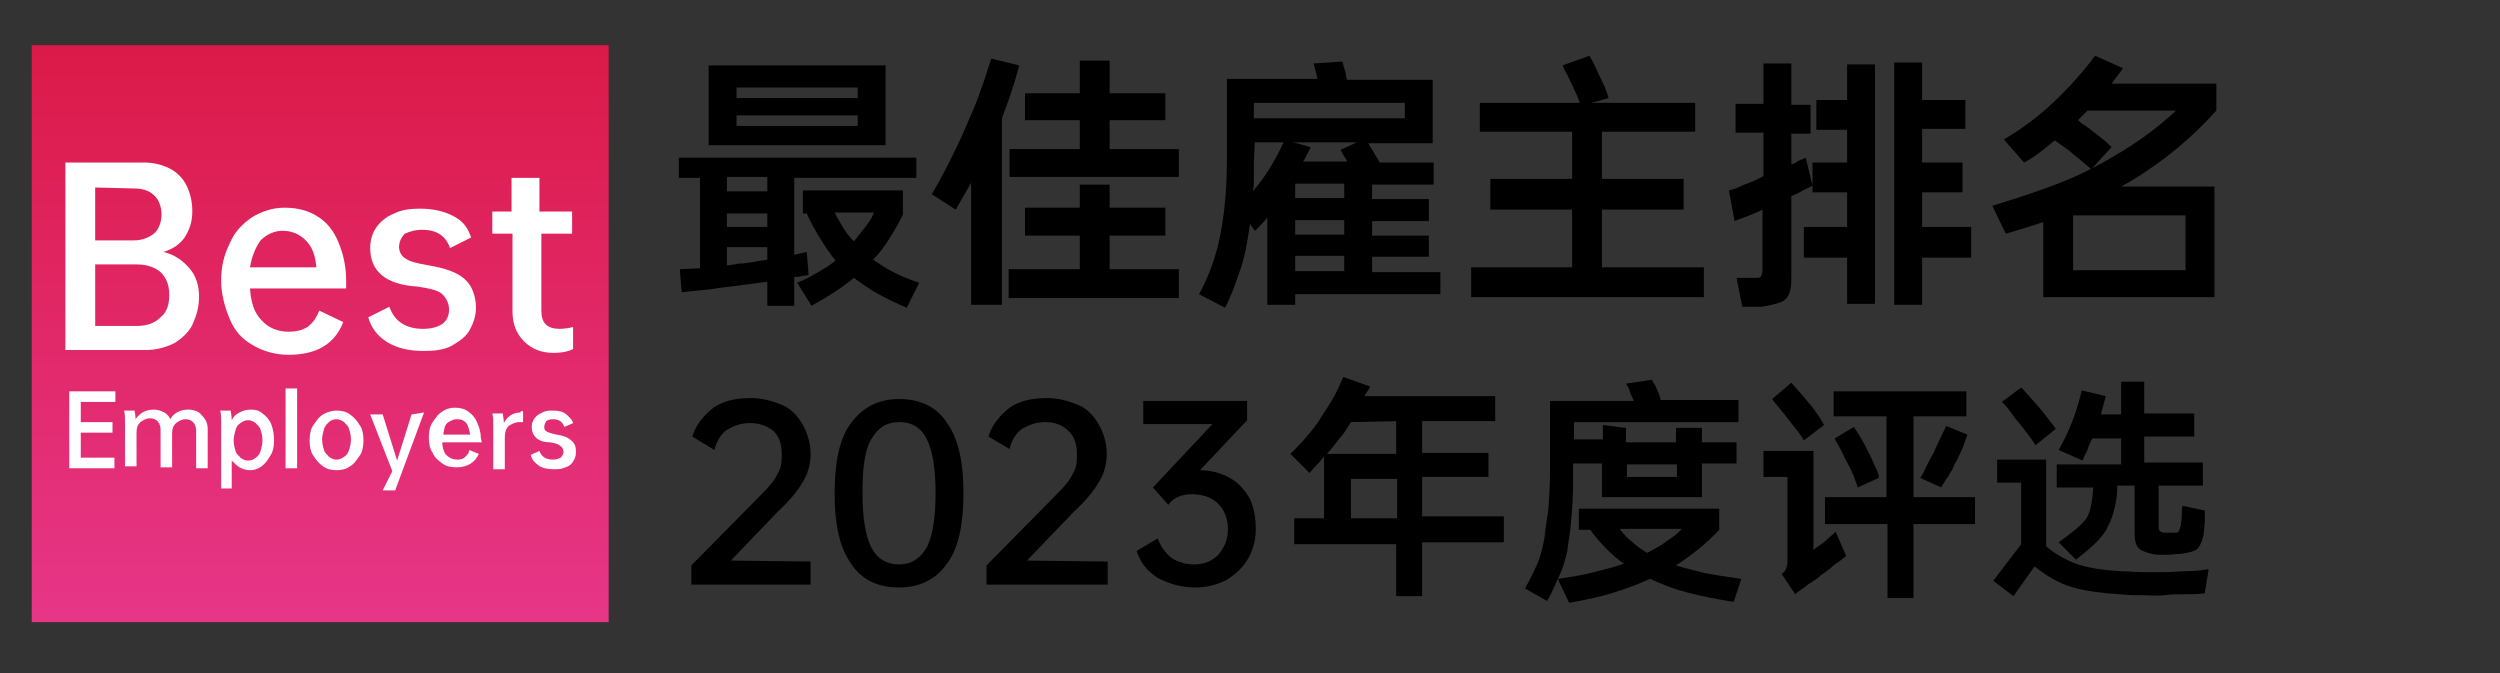
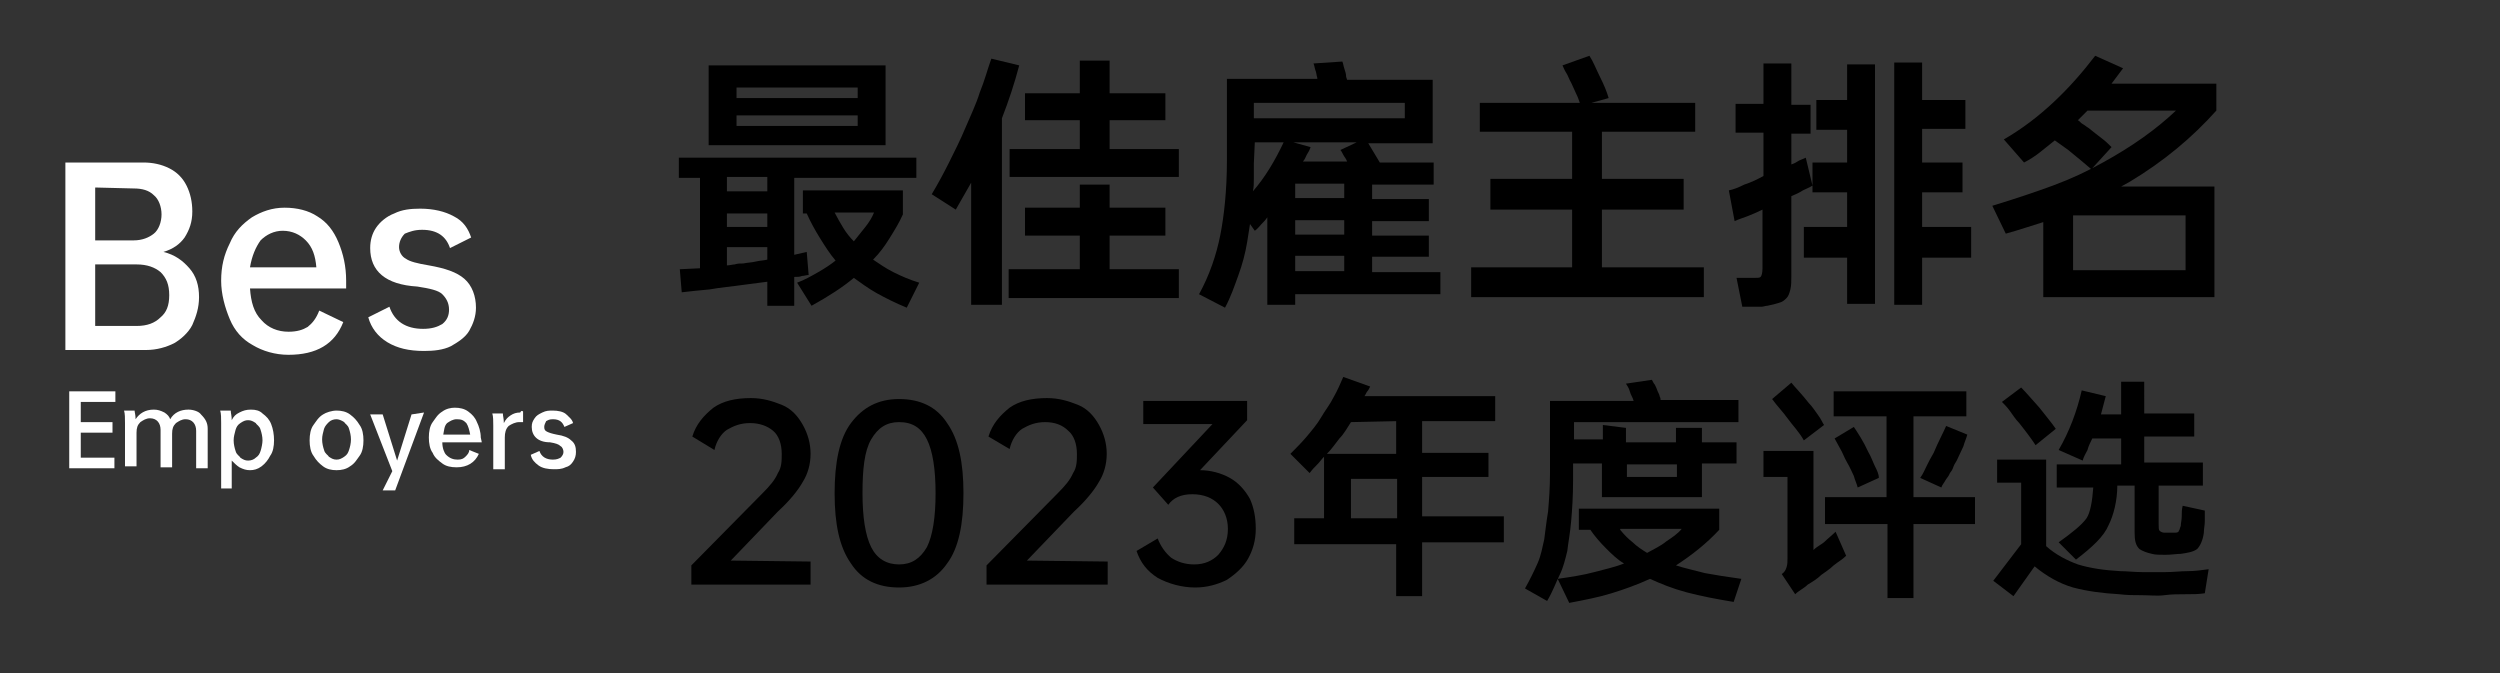
<svg xmlns="http://www.w3.org/2000/svg" version="1.1" id="图层_1" x="0px" y="0px" viewBox="0 0 260 70" style="enable-background:new 0 0 260 70;" xml:space="preserve">
  <rect x="0" y="0" width="260" height="70" fill="#333333" stroke="none" />
  <style type="text/css">
	.st0{fill:url(#SVGID_1_);}
	.st1{fill:#FFFFFF;}
</style>
  <linearGradient id="SVGID_1_" gradientUnits="userSpaceOnUse" x1="33.3" y1="23.3" x2="33.3" y2="83.3" gradientTransform="matrix(1 0 0 -1 0 88)">
    <stop offset="0" style="stop-color:#E73688" />
    <stop offset="1" style="stop-color:#DB1A48" />
  </linearGradient>
-   <rect x="3.3" y="4.7" class="st0" width="60" height="60" />
  <g>
    <path class="st1" d="M20.7,30.9c0,1.1-0.3,2-0.7,2.9c-0.4,0.8-1.2,1.5-1.9,1.9c-0.8,0.4-1.8,0.7-2.9,0.7H6.8V16.9h8.1   c1,0,1.9,0.2,2.7,0.6s1.4,1,1.8,1.8S20,21,20,22c0,1.1-0.3,1.9-0.8,2.7c-0.5,0.7-1.2,1.2-2.2,1.5c1.2,0.3,2,0.9,2.7,1.7   C20.4,28.7,20.7,29.7,20.7,30.9z M9.9,19.5V25h4c0.9,0,1.6-0.3,2.1-0.7s0.8-1.2,0.8-2s-0.3-1.6-0.8-2c-0.5-0.5-1.2-0.7-2.1-0.7   L9.9,19.5L9.9,19.5z M17.6,30.7c0-1.1-0.3-1.8-0.9-2.4c-0.6-0.5-1.4-0.8-2.5-0.8H9.9v6.4h4.3c1.1,0,1.9-0.3,2.5-0.9   C17.3,32.5,17.6,31.8,17.6,30.7z" />
    <path class="st1" d="M36,30H26c0.1,1.4,0.4,2.5,1.2,3.3c0.7,0.8,1.7,1.2,2.8,1.2c0.9,0,1.5-0.2,2-0.5c0.5-0.4,0.9-0.9,1.2-1.7   l2.5,1.2c-0.9,2.3-2.8,3.4-5.7,3.4c-1.4,0-2.7-0.4-3.7-1c-1.1-0.6-1.9-1.5-2.4-2.7s-0.9-2.6-0.9-4c0-1.5,0.3-2.7,0.9-3.9   c0.5-1.2,1.3-2,2.3-2.7c1-0.6,2.1-1,3.4-1s2.5,0.3,3.4,0.9c1,0.6,1.7,1.5,2.2,2.7s0.8,2.5,0.8,4C36,29.5,36,29.7,36,30z M26,27.8   h6.9c-0.1-1.2-0.4-2.1-1.1-2.8c-0.6-0.6-1.4-1-2.4-1c-0.9,0-1.7,0.4-2.3,1C26.6,25.7,26.2,26.6,26,27.8z" />
    <path class="st1" d="M38.5,25.8c0-0.8,0.2-1.5,0.6-2.1c0.4-0.6,1.1-1.2,1.9-1.5c0.8-0.4,1.7-0.5,2.7-0.5c1.4,0,2.6,0.3,3.5,0.8   c1,0.5,1.5,1.3,1.8,2.2l-2.2,1.1c-0.4-1.2-1.3-1.9-2.9-1.9c-0.8,0-1.3,0.2-1.8,0.4c-0.4,0.4-0.6,0.9-0.6,1.4s0.3,1,0.7,1.2   c0.4,0.3,1.2,0.5,2.4,0.7c1.7,0.3,2.9,0.7,3.7,1.4s1.2,1.8,1.2,3c0,0.9-0.3,1.7-0.7,2.4s-1.2,1.2-1.9,1.6c-0.8,0.4-1.8,0.5-2.8,0.5   c-1.6,0-2.8-0.3-3.8-0.9s-1.7-1.5-2-2.6l2.2-1.1c0.5,1.5,1.7,2.3,3.5,2.3c0.9,0,1.5-0.2,2-0.5c0.5-0.4,0.7-0.9,0.7-1.5   c0-0.7-0.3-1.2-0.7-1.6s-1.3-0.6-2.6-0.8C40.1,29.6,38.5,28.2,38.5,25.8z" />
-     <path class="st1" d="M56.3,24.3v8c0,1.3,0.6,1.9,1.9,1.9c0.5,0,1.1-0.1,1.4-0.2v2.3c-0.6,0.3-1.3,0.4-2,0.4c-1.3,0-2.3-0.4-3.1-1.2   s-1.2-1.8-1.2-3.1v-8.1h-2.1V22h2v-3.5h2.9V22h3.4v2.3L56.3,24.3L56.3,24.3z" />
  </g>
  <g>
    <path class="st1" d="M8.4,41.8v2.1h3.3V45H8.4v2.6h3.5v1.1H7.2v-8H12v1.1L8.4,41.8L8.4,41.8z" />
    <path class="st1" d="M21.6,44.6v4.1h-1.2v-3.9c0-0.7-0.4-1.2-1.1-1.2c-0.4,0-0.7,0.2-1,0.4c-0.3,0.3-0.4,0.6-0.4,1.1v3.5h-1.2v-3.9   c0-0.7-0.4-1.2-1.1-1.2c-0.4,0-0.7,0.2-1,0.4c-0.3,0.3-0.4,0.6-0.4,1.1v3.5H13V44c0-0.5,0-1-0.1-1.3H14c0,0.2,0.1,0.4,0.1,0.9   c0.4-0.6,1-1,1.9-1c0.4,0,0.7,0.1,1.1,0.3c0.3,0.2,0.5,0.4,0.6,0.7c0.4-0.7,1.1-1,1.9-1c0.5,0,1.1,0.2,1.3,0.5   C21.4,43.6,21.6,44,21.6,44.6z" />
    <path class="st1" d="M28.5,45.8c0,0.6-0.1,1.2-0.4,1.6c-0.2,0.4-0.5,0.8-0.9,1.1s-0.8,0.4-1.2,0.4c-0.4,0-0.7-0.1-1.1-0.3   c-0.3-0.2-0.5-0.4-0.8-0.7v2.9H23V44c0-0.5,0-1-0.1-1.3H24c0,0.3,0.1,0.5,0.1,1c0.2-0.4,0.4-0.6,0.8-0.8s0.7-0.3,1.2-0.3   s0.9,0.1,1.2,0.4c0.4,0.3,0.7,0.6,0.9,1.1C28.4,44.6,28.5,45.2,28.5,45.8z M27.3,45.8c0-0.4-0.1-0.8-0.2-1.1   c-0.1-0.4-0.4-0.5-0.5-0.7c-0.3-0.2-0.5-0.3-0.8-0.3S25.3,43.8,25,44s-0.4,0.4-0.5,0.7c-0.1,0.4-0.2,0.7-0.2,1.1   c0,0.4,0.1,0.8,0.2,1.1c0.1,0.4,0.4,0.5,0.5,0.7c0.3,0.2,0.5,0.3,0.8,0.3s0.6-0.1,0.8-0.3c0.3-0.2,0.4-0.4,0.5-0.7   C27.2,46.6,27.3,46.1,27.3,45.8z" />
-     <path class="st1" d="M30.9,40.4v8.3h-1.2v-8.3H30.9z" />
    <path class="st1" d="M35,42.7c0.5,0,1,0.1,1.4,0.4c0.4,0.3,0.7,0.6,1,1.1c0.3,0.4,0.4,1,0.4,1.6s-0.1,1.2-0.4,1.6   c-0.3,0.4-0.5,0.8-1,1.1c-0.4,0.3-0.9,0.4-1.4,0.4s-1-0.1-1.4-0.4c-0.4-0.3-0.7-0.6-1-1.1c-0.3-0.4-0.4-1-0.4-1.6s0.1-1.2,0.4-1.6   c0.3-0.4,0.5-0.8,1-1.1C33.9,42.9,34.5,42.7,35,42.7z M35,43.6c-0.3,0-0.6,0.1-0.8,0.3s-0.4,0.4-0.5,0.7c-0.1,0.4-0.2,0.7-0.2,1.1   c0,0.4,0.1,0.8,0.2,1.1c0.1,0.4,0.4,0.5,0.5,0.7c0.3,0.2,0.5,0.3,0.8,0.3s0.5-0.1,0.8-0.3s0.4-0.4,0.5-0.7s0.2-0.7,0.2-1.1   c0-0.4-0.1-0.8-0.2-1.1c-0.1-0.4-0.4-0.5-0.5-0.7C35.5,43.7,35.2,43.6,35,43.6z" />
    <path class="st1" d="M44.1,42.9l-3,8.1h-1.3l1-2l-2.3-5.9h1.3l1.5,4.8l1.5-4.8L44.1,42.9L44.1,42.9z" />
    <path class="st1" d="M50.1,46H46c0,0.6,0.2,1.1,0.4,1.3c0.4,0.4,0.8,0.5,1.2,0.5s0.6-0.1,0.8-0.3s0.4-0.4,0.4-0.7l1,0.4   c-0.4,0.9-1.2,1.4-2.3,1.4c-0.6,0-1.1-0.1-1.5-0.4c-0.4-0.3-0.8-0.6-1-1.1c-0.3-0.4-0.4-1-0.4-1.6s0.1-1.2,0.4-1.6   c0.3-0.4,0.5-0.8,1-1.1c0.4-0.3,0.9-0.4,1.3-0.4c0.5,0,1,0.1,1.4,0.4c0.4,0.3,0.7,0.6,0.9,1.1c0.2,0.4,0.4,1,0.4,1.6   C50.1,45.9,50.1,46,50.1,46z M46.1,45.2h2.8c-0.1-0.5-0.2-0.9-0.4-1.2c-0.3-0.3-0.5-0.4-1-0.4c-0.4,0-0.7,0.2-1,0.4   C46.2,44.3,46.2,44.7,46.1,45.2z" />
    <path class="st1" d="M54.4,42.8v1.1c-0.1,0-0.3,0-0.4,0c-0.4,0-0.8,0.2-1.1,0.4c-0.3,0.3-0.4,0.7-0.4,1.2v3.3h-1.2v-4.5   c0-0.5,0-1-0.1-1.3h1.1c0,0.3,0.1,0.5,0.1,1c0.2-0.4,0.4-0.6,0.7-0.8s0.6-0.3,1-0.3C54.2,42.7,54.3,42.7,54.4,42.8z" />
    <path class="st1" d="M55.3,44.4c0-0.4,0.1-0.6,0.3-0.9c0.2-0.3,0.4-0.4,0.8-0.6s0.7-0.2,1.1-0.2c0.5,0,1.1,0.1,1.4,0.4   s0.6,0.5,0.7,0.9l-0.9,0.4c-0.2-0.5-0.5-0.8-1.2-0.8c-0.4,0-0.5,0.1-0.7,0.2c-0.1,0.2-0.2,0.4-0.2,0.6c0,0.3,0.1,0.4,0.3,0.5   s0.5,0.2,1,0.3c0.7,0.1,1.2,0.3,1.5,0.6c0.4,0.3,0.5,0.7,0.5,1.2c0,0.4-0.1,0.7-0.3,1s-0.4,0.5-0.8,0.6c-0.4,0.2-0.8,0.2-1.2,0.2   c-0.6,0-1.2-0.1-1.6-0.4c-0.4-0.3-0.7-0.6-0.8-1.1l0.9-0.4c0.2,0.6,0.7,0.9,1.4,0.9c0.4,0,0.6-0.1,0.8-0.2c0.2-0.2,0.3-0.4,0.3-0.6   s-0.1-0.5-0.3-0.6c-0.2-0.2-0.5-0.3-1.1-0.4C55.9,46,55.3,45.3,55.3,44.4z" />
  </g>
  <g>
    <path d="M95.3,16.4v2.1H82.6v8l1.3-0.3l0.2,2.4c-0.2,0-0.5,0.1-0.7,0.1c-0.2,0.1-0.5,0.1-0.8,0.1v3h-2.8v-2.5l-2.3,0.3   c-1.4,0.2-2.6,0.3-3.7,0.5c-1.1,0.1-2.1,0.2-2.9,0.3L70.7,28l2.1-0.1v-9.4h-2.2v-2.1H95.3z M92.1,6.8v8.3H73.7V6.8H92.1z    M75.6,19.9h4.2v-1.5h-4.2V19.9z M75.6,23.6h4.2v-1.4h-4.2V23.6z M77.3,27.4c0.5-0.1,0.9-0.1,1.3-0.2s0.8-0.1,1.2-0.2v-1.3h-4.2   v1.9c0.3,0,0.6-0.1,0.8-0.1C76.7,27.4,77,27.4,77.3,27.4z M76.6,10.2h12.6V9.1H76.6V10.2z M89.2,13.1V12H76.6v1.1H89.2z M82.9,29.4   c0.8-0.3,1.5-0.7,2.2-1.1s1.3-0.8,1.8-1.2c-0.6-0.7-1.1-1.5-1.6-2.3s-1-1.7-1.4-2.6h-0.4v-2.4h10.4v2.5c-0.4,0.9-0.9,1.7-1.4,2.5   s-1,1.5-1.7,2.2c0.6,0.4,1.3,0.9,2.1,1.3c0.8,0.4,1.7,0.8,2.7,1.1L94.3,32c-1.2-0.5-2.2-1-3.1-1.5s-1.7-1.1-2.4-1.6   c-1.2,1-2.6,1.9-4.4,2.9L82.9,29.4z M86.8,22.1c0.3,0.6,0.6,1.1,0.9,1.6s0.7,1,1.1,1.4c0.4-0.5,0.8-1,1.2-1.5   c0.4-0.5,0.7-1,0.9-1.5H86.8z" />
    <path d="M96.9,20.2c0.6-1,1.2-2.1,1.8-3.3c0.6-1.2,1.2-2.4,1.7-3.6s1.1-2.4,1.5-3.7c0.5-1.2,0.8-2.4,1.2-3.5l2.9,0.7   c-0.5,1.9-1.1,3.7-1.8,5.5v19.4H101V19c-0.3,0.5-0.5,0.9-0.8,1.4s-0.5,0.9-0.8,1.4L96.9,20.2z M112.3,28v-3.5h-5.7v-2.9h5.7v-2.4   h3.1v2.4h5.8v2.9h-5.8V28h7.2v3h-17.7v-3H112.3z M112.3,15.5v-3h-5.7V9.7h5.7V6.3h3.1v3.4h5.8v2.8h-5.8v3h7.2v2.9H105v-2.9   C105,15.5,112.3,15.5,112.3,15.5z" />
    <path d="M124.7,30.6c1.1-2,1.8-4.1,2.2-6.1c0.4-2,0.7-4.7,0.7-7.8V8.2h9.4V8.1c-0.1-0.3-0.1-0.6-0.2-0.8c-0.1-0.3-0.1-0.5-0.2-0.7   l3-0.2c0.1,0.2,0.1,0.4,0.2,0.7c0.1,0.3,0.2,0.6,0.2,0.9l0.1,0.3h8.9v6.6h-6.7l0.6,1l0.6,1h5.6v2.3h-6.4v1.5h5.9V23h-5.9v1.5h5.9   v2.2h-5.9v1.6h7.1v2.3h-15.1v1.1h-2.9v-9.1c-0.2,0.3-0.4,0.5-0.6,0.7c-0.2,0.2-0.4,0.5-0.7,0.7l-0.5-0.7l-0.3,1.9   c-0.2,1.2-0.5,2.3-0.9,3.4s-0.8,2.3-1.4,3.4L124.7,30.6z M130.4,17c0,0.5,0,1,0,1.5s0,1-0.1,1.4c1.3-1.5,2.3-3.2,3.2-5.1h-3   L130.4,17L130.4,17z M130.4,12.3h15.7v-1.6h-15.7V12.3z M141.1,14.8h-6.6l1.8,0.5c-0.1,0.3-0.2,0.5-0.4,0.8   c-0.1,0.2-0.2,0.5-0.4,0.7h4.6c-0.1-0.3-0.3-0.5-0.4-0.7c-0.1-0.2-0.2-0.4-0.3-0.5L141.1,14.8z M134.7,20.6h5.1v-1.5h-5.1V20.6z    M134.7,24.4h5.1v-1.5h-5.1V24.4z M134.7,28.2h5.1v-1.6h-5.1V28.2z" />
    <path d="M165.3,5.8c0.4,0.6,0.7,1.4,1.1,2.2c0.4,0.8,0.7,1.5,0.9,2.2l-1.8,0.5h10.8v3h-9.7v4.9h8.5v3.2h-8.5v6h10.6v3.1H153v-3.1   h10.5v-6H155v-3.2h8.5v-4.9h-9.6v-3h10.4c-0.1-0.3-0.2-0.6-0.4-1s-0.3-0.7-0.5-1.1c-0.2-0.3-0.3-0.7-0.5-1s-0.3-0.6-0.4-0.8   L165.3,5.8z" />
    <path d="M179.8,19.8c0.5-0.1,1-0.3,1.6-0.6c0.6-0.2,1.3-0.5,2-0.9v-4.5h-2.9v-3h2.9V6.6h2.9v4.3h2v3h-2v3.2   c0.3-0.1,0.5-0.2,0.8-0.4c0.2-0.1,0.5-0.2,0.7-0.3l0.7,2.9c-0.3,0.2-0.6,0.3-1,0.5c-0.3,0.2-0.7,0.4-1.2,0.6v8.3c0,0.5,0,1-0.1,1.4   s-0.2,0.7-0.4,0.9c-0.2,0.2-0.4,0.4-0.8,0.5c-0.3,0.1-0.7,0.2-1.2,0.3c-0.2,0-0.4,0.1-0.6,0.1c-0.2,0-0.5,0-0.7,0s-0.5,0-0.7,0   s-0.4,0-0.6,0l-0.6-3c0.1,0,0.2,0,0.4,0s0.4,0,0.5,0c0.2,0,0.4,0,0.5,0c0.2,0,0.3,0,0.4,0c0.4,0,0.6,0,0.7-0.1s0.2-0.4,0.2-0.9   v-6.1c-0.6,0.3-1.1,0.5-1.6,0.7s-0.9,0.3-1.3,0.5L179.8,19.8z M192.1,10.4V6.7h2.9v24.9h-2.9v-4.8h-4.5v-3.2h4.5V20h-3.6v-3.1h3.6   v-3.4h-3.2v-3.1H192.1z M199.9,6.5v3.9h4.5v3h-4.5v3.5h4.2V20h-4.2v3.6h5.1v3.2h-5.1v4.9H197V6.5H199.9z" />
    <path d="M208.4,14.5c1.9-1.1,3.6-2.4,5.2-3.9c1.6-1.5,3-3.1,4.3-4.8l2.9,1.3c-0.2,0.3-0.4,0.5-0.6,0.8s-0.4,0.5-0.6,0.8h10.9v2.8   c-2.5,2.8-5.5,5.3-9,7.4l-0.9,0.5h9.7v11.5h-17.8v-7.8c-0.6,0.2-1.3,0.4-1.9,0.6c-0.6,0.2-1.3,0.4-2,0.6l-1.4-2.9   c2.3-0.7,4.4-1.4,6.3-2.1c1.9-0.7,3.6-1.5,5.2-2.4c3.1-1.7,5.6-3.5,7.6-5.4h-9.2l-1,1c0.2,0.1,0.3,0.3,0.5,0.4   c0.2,0.1,0.4,0.3,0.6,0.4c0.5,0.4,1,0.8,1.4,1.1s0.7,0.6,1,0.9l-2.1,2.3c-0.6-0.5-1.4-1.2-2.4-2l-1.4-1c-0.5,0.4-1,0.8-1.5,1.2   c-0.5,0.4-1.1,0.8-1.7,1.1L208.4,14.5z M215.6,28.1h11.7v-5.7h-11.7V28.1z" />
  </g>
  <g>
    <path d="M134.2,47.2c0.5-0.5,1.2-1.2,1.7-1.8s1.1-1.3,1.5-2c0.4-0.7,0.9-1.3,1.3-2.1c0.4-0.7,0.7-1.4,1-2.1l2.8,1   c-0.1,0.2-0.2,0.4-0.3,0.5s-0.2,0.4-0.3,0.5h13.6v2.6h-7.6v3.3h6.9v2.5h-6.9v4.1h8.5v2.7h-8.5V62h-2.7v-5.4h-10.6v-2.7h3.1v-6.4   c-0.3,0.3-0.4,0.5-0.7,0.8c-0.3,0.3-0.5,0.5-0.8,0.9L134.2,47.2z M140.5,43.9c-0.4,0.6-0.7,1.2-1.2,1.7c-0.4,0.5-0.8,1.1-1.3,1.6   h7.2v-3.4L140.5,43.9L140.5,43.9z M140.5,53.9h4.8v-4.1h-4.8V53.9z" />
    <path d="M169.1,44.5V46h5.2v-1.5h2.7V46h3.6v2.2h-3.6v3.5h-10.4v-3.5h-3v1.8c0,1.6-0.1,3.1-0.2,4.2c-0.1,1.2-0.3,2.2-0.4,3.1   c-0.2,0.8-0.4,1.7-0.8,2.5c-0.4,0.8-0.7,1.7-1.3,2.7l-2.3-1.3c0.5-0.9,0.9-1.7,1.3-2.6s0.5-1.7,0.7-2.5c0.1-0.7,0.2-1.7,0.4-2.9   c0.1-1.2,0.2-2.5,0.2-4v-7.5h8.7c-0.1-0.4-0.3-0.6-0.4-1c-0.1-0.4-0.3-0.6-0.4-0.8l2.7-0.4c0.1,0.2,0.2,0.4,0.3,0.5   c0.1,0.2,0.2,0.4,0.3,0.7c0.1,0.2,0.2,0.4,0.2,0.5c0.1,0.2,0.1,0.3,0.1,0.4h8.1v2.3h-17.1v1.8h3v-1.5L169.1,44.5L169.1,44.5   L169.1,44.5z M162,60.2c1.4-0.2,2.7-0.4,3.8-0.7c1.1-0.3,2.1-0.5,3.1-0.9c-0.7-0.4-1.3-1-1.9-1.6c-0.6-0.6-1.2-1.3-1.6-1.9h-1.2   v-2.2h14.6v2.2c-1.3,1.4-2.8,2.6-4.5,3.7c0.9,0.3,1.9,0.5,3,0.8c1.1,0.2,2.3,0.4,3.8,0.6l-0.8,2.4c-1.8-0.3-3.4-0.6-4.9-1   s-2.7-0.9-3.8-1.4c-1.3,0.6-2.7,1.1-4,1.5c-1.3,0.4-2.8,0.7-4.4,1L162,60.2z M168.5,55.1c0.4,0.5,0.9,1,1.3,1.3   c0.4,0.4,1,0.8,1.5,1.1c0.7-0.4,1.4-0.7,2-1.2c0.6-0.4,1.2-0.8,1.6-1.3H168.5z M174.4,49.6v-1.3h-5.2v1.3H174.4z" />
    <path d="M185.3,59.7c0.3-0.2,0.4-0.4,0.5-0.7c0.1-0.3,0.1-0.6,0.1-1v-8.4h-2.5v-2.7h5.2v10.3c0.4-0.4,0.9-0.6,1.2-0.9   c0.3-0.3,0.7-0.6,1.1-1l1.1,2.5c-0.4,0.4-0.8,0.6-1.3,1c-0.4,0.4-0.9,0.7-1.3,1c-0.4,0.4-0.9,0.7-1.4,1c-0.4,0.4-0.9,0.6-1.3,1   L185.3,59.7z M186.3,39.8c0.4,0.5,1.1,1.2,1.8,2.1c0.4,0.4,0.7,0.9,1,1.3c0.3,0.4,0.4,0.7,0.6,1l-2.1,1.6c-0.5-0.9-1.2-1.6-1.7-2.3   c-0.5-0.7-1.1-1.3-1.6-2L186.3,39.8z M196.2,51.7v-8.4h-5.5v-2.6h13.8v2.6H199v8.4h6.4v2.8H199v7.7h-2.7v-7.7h-6.5v-2.8H196.2z    M192.8,44.4c0.4,0.6,1,1.5,1.5,2.6c0.3,0.5,0.5,1.1,0.7,1.5c0.2,0.4,0.4,0.8,0.4,1.2l-2.2,1c-0.1-0.4-0.3-0.8-0.4-1.2   c-0.2-0.4-0.4-0.9-0.7-1.4c-0.3-0.5-0.5-1.1-0.7-1.4c-0.2-0.4-0.4-0.7-0.6-1.1L192.8,44.4z M199.7,49.7c0.3-0.4,0.5-0.9,0.7-1.3   s0.4-0.8,0.7-1.3c0.5-1.2,1-2.1,1.3-2.8l2.2,0.9c-0.1,0.4-0.3,0.8-0.4,1.2c-0.2,0.4-0.4,0.9-0.7,1.5c-0.2,0.3-0.3,0.5-0.4,0.8   c-0.1,0.3-0.3,0.4-0.4,0.7c-0.1,0.2-0.3,0.4-0.4,0.6s-0.3,0.4-0.4,0.7L199.7,49.7z" />
    <path d="M210.2,56.6v-6.4h-2.5v-2.4h5.1v9c1,0.9,2.2,1.5,3.3,1.9c1.3,0.4,2.7,0.6,4.4,0.7c0.7,0,1.5,0.1,2.3,0.1c0.8,0,1.6,0,2.4,0   c0.8,0,1.6-0.1,2.3-0.1s1.5-0.1,2.2-0.2l-0.4,2.5c-0.6,0.1-1.3,0.1-2,0.1c-0.7,0-1.5,0-2.2,0.1s-1.6,0-2.4,0c-0.8,0-1.5,0-2.3-0.1   c-1.7-0.1-3.3-0.3-4.8-0.7c-1.4-0.4-2.8-1.2-4-2.2l-2.2,3.1l-2.1-1.6L210.2,56.6z M210.2,40.3c0.4,0.4,1.1,1.2,1.9,2.1   c0.7,0.9,1.3,1.6,1.7,2.2l-2.1,1.7c-0.2-0.3-0.4-0.6-0.7-1c-0.3-0.4-0.6-0.8-1-1.3c-0.4-0.4-0.7-0.9-1-1.3   c-0.3-0.4-0.5-0.6-0.8-0.9L210.2,40.3z M214.1,56.4c1.4-1,2.4-1.8,2.9-2.5c0.4-0.6,0.6-1.8,0.7-3.2h-3.8v-2.4h6.7v-2.7h-3   c-0.2,0.4-0.4,0.8-0.5,1.2c-0.2,0.4-0.4,0.7-0.5,1.1l-2.5-1.1c1.1-1.9,1.9-4,2.4-6.2l2.5,0.6l-0.5,1.9h2.1v-3.4h2.4V43h5.2v2.4   h-5.2v2.7h6.1v2.4h-4.6v4c0,0.4,0,0.6,0.1,0.7c0.1,0.1,0.3,0.2,0.5,0.2c0.2,0,0.4,0,0.5,0c0.3,0,0.4,0,0.6,0c0.3,0,0.4-0.1,0.4-0.2   c0.1-0.1,0.1-0.3,0.2-0.5c0-0.3,0.1-0.6,0.1-1c0-0.4,0-0.7,0.1-1.1l2.3,0.5c0,0.4,0,0.7,0,1.1c0,0.4-0.1,0.8-0.1,1.2   c-0.1,0.8-0.4,1.4-0.7,1.7c-0.4,0.3-1,0.4-1.7,0.5c-0.4,0-1,0.1-1.6,0.1c-0.5,0-1.1,0-1.4-0.1c-0.5-0.1-1-0.3-1.3-0.5   c-0.4-0.4-0.5-0.9-0.5-1.7v-4.9h-1.8c0,1.6-0.4,3.1-0.9,4.1c-0.5,1.2-1.7,2.3-3.4,3.6L214.1,56.4z" />
    <g>
      <path d="M84.3,58.4v2.4H71.9v-2l7.4-7.5c0.8-0.8,1.3-1.4,1.6-2.1c0.4-0.6,0.4-1.3,0.4-2c0-1-0.3-1.9-0.9-2.4    C79.8,44.3,79,44,78,44c-1,0-1.7,0.3-2.4,0.7c-0.6,0.4-1.1,1.2-1.3,2.1L72,45.4c0.4-1.3,1.2-2.2,2.2-3c1-0.7,2.3-1,3.9-1    c1.2,0,2.2,0.3,3.2,0.7c1,0.4,1.7,1.2,2.2,2.1c0.5,0.9,0.8,1.9,0.8,3s-0.3,2.1-0.8,2.9c-0.5,0.9-1.4,2-2.6,3.1l-4.9,5.1L84.3,58.4    L84.3,58.4z" />
      <path d="M93.5,61.1c-2.2,0-3.9-0.8-5-2.5c-1.2-1.7-1.7-4.1-1.7-7.3c0-3.2,0.5-5.7,1.7-7.3c1.2-1.6,2.8-2.5,5-2.5    c2.2,0,3.9,0.8,5,2.5c1.2,1.7,1.7,4.1,1.7,7.3c0,3.2-0.5,5.7-1.7,7.3C97.4,60.2,95.7,61.1,93.5,61.1z M93.5,58.7    c1.3,0,2.2-0.6,2.9-1.8c0.6-1.2,0.9-3.1,0.9-5.6c0-2.5-0.3-4.4-0.9-5.6s-1.5-1.8-2.9-1.8c-1.3,0-2.2,0.6-2.9,1.8s-0.9,3.1-0.9,5.6    c0,2.5,0.3,4.4,0.9,5.6C91.2,58.1,92.2,58.7,93.5,58.7z" />
      <path d="M115.2,58.4v2.4h-12.6v-2l7.4-7.5c0.8-0.8,1.3-1.4,1.6-2.1c0.4-0.6,0.4-1.3,0.4-2c0-1-0.3-1.9-0.9-2.4    c-0.6-0.6-1.4-0.9-2.4-0.9c-1,0-1.7,0.3-2.4,0.7c-0.6,0.4-1.1,1.2-1.3,2.1l-2.2-1.3c0.4-1.3,1.2-2.2,2.2-3c1-0.7,2.3-1,3.9-1    c1.2,0,2.2,0.3,3.2,0.7c1,0.4,1.7,1.2,2.2,2.1c0.5,0.9,0.8,1.9,0.8,3s-0.3,2.1-0.8,2.9c-0.5,0.9-1.4,2-2.6,3.1l-4.9,5.1    L115.2,58.4L115.2,58.4z" />
      <path d="M130.6,55c0,1.2-0.3,2.2-0.8,3.1c-0.5,0.9-1.3,1.6-2.2,2.2c-1,0.5-2.1,0.8-3.3,0.8c-1.4,0-2.8-0.4-3.9-1    c-1.1-0.7-1.8-1.6-2.2-2.8l2.2-1.3c0.3,0.8,0.8,1.5,1.4,2c0.6,0.4,1.4,0.7,2.4,0.7c1.1,0,1.9-0.4,2.5-1c0.6-0.7,1-1.5,1-2.7    c0-1.1-0.4-2-1-2.6s-1.5-1-2.7-1c-1.2,0-2,0.4-2.5,1.1l-1.6-1.8l6.2-6.6h-7.2v-2.4h10.8v2l-4.9,5.2c1.1,0,2.2,0.3,3.1,0.8    c0.9,0.5,1.6,1.3,2.1,2.2C130.4,52.8,130.6,53.8,130.6,55z" />
    </g>
  </g>
</svg>